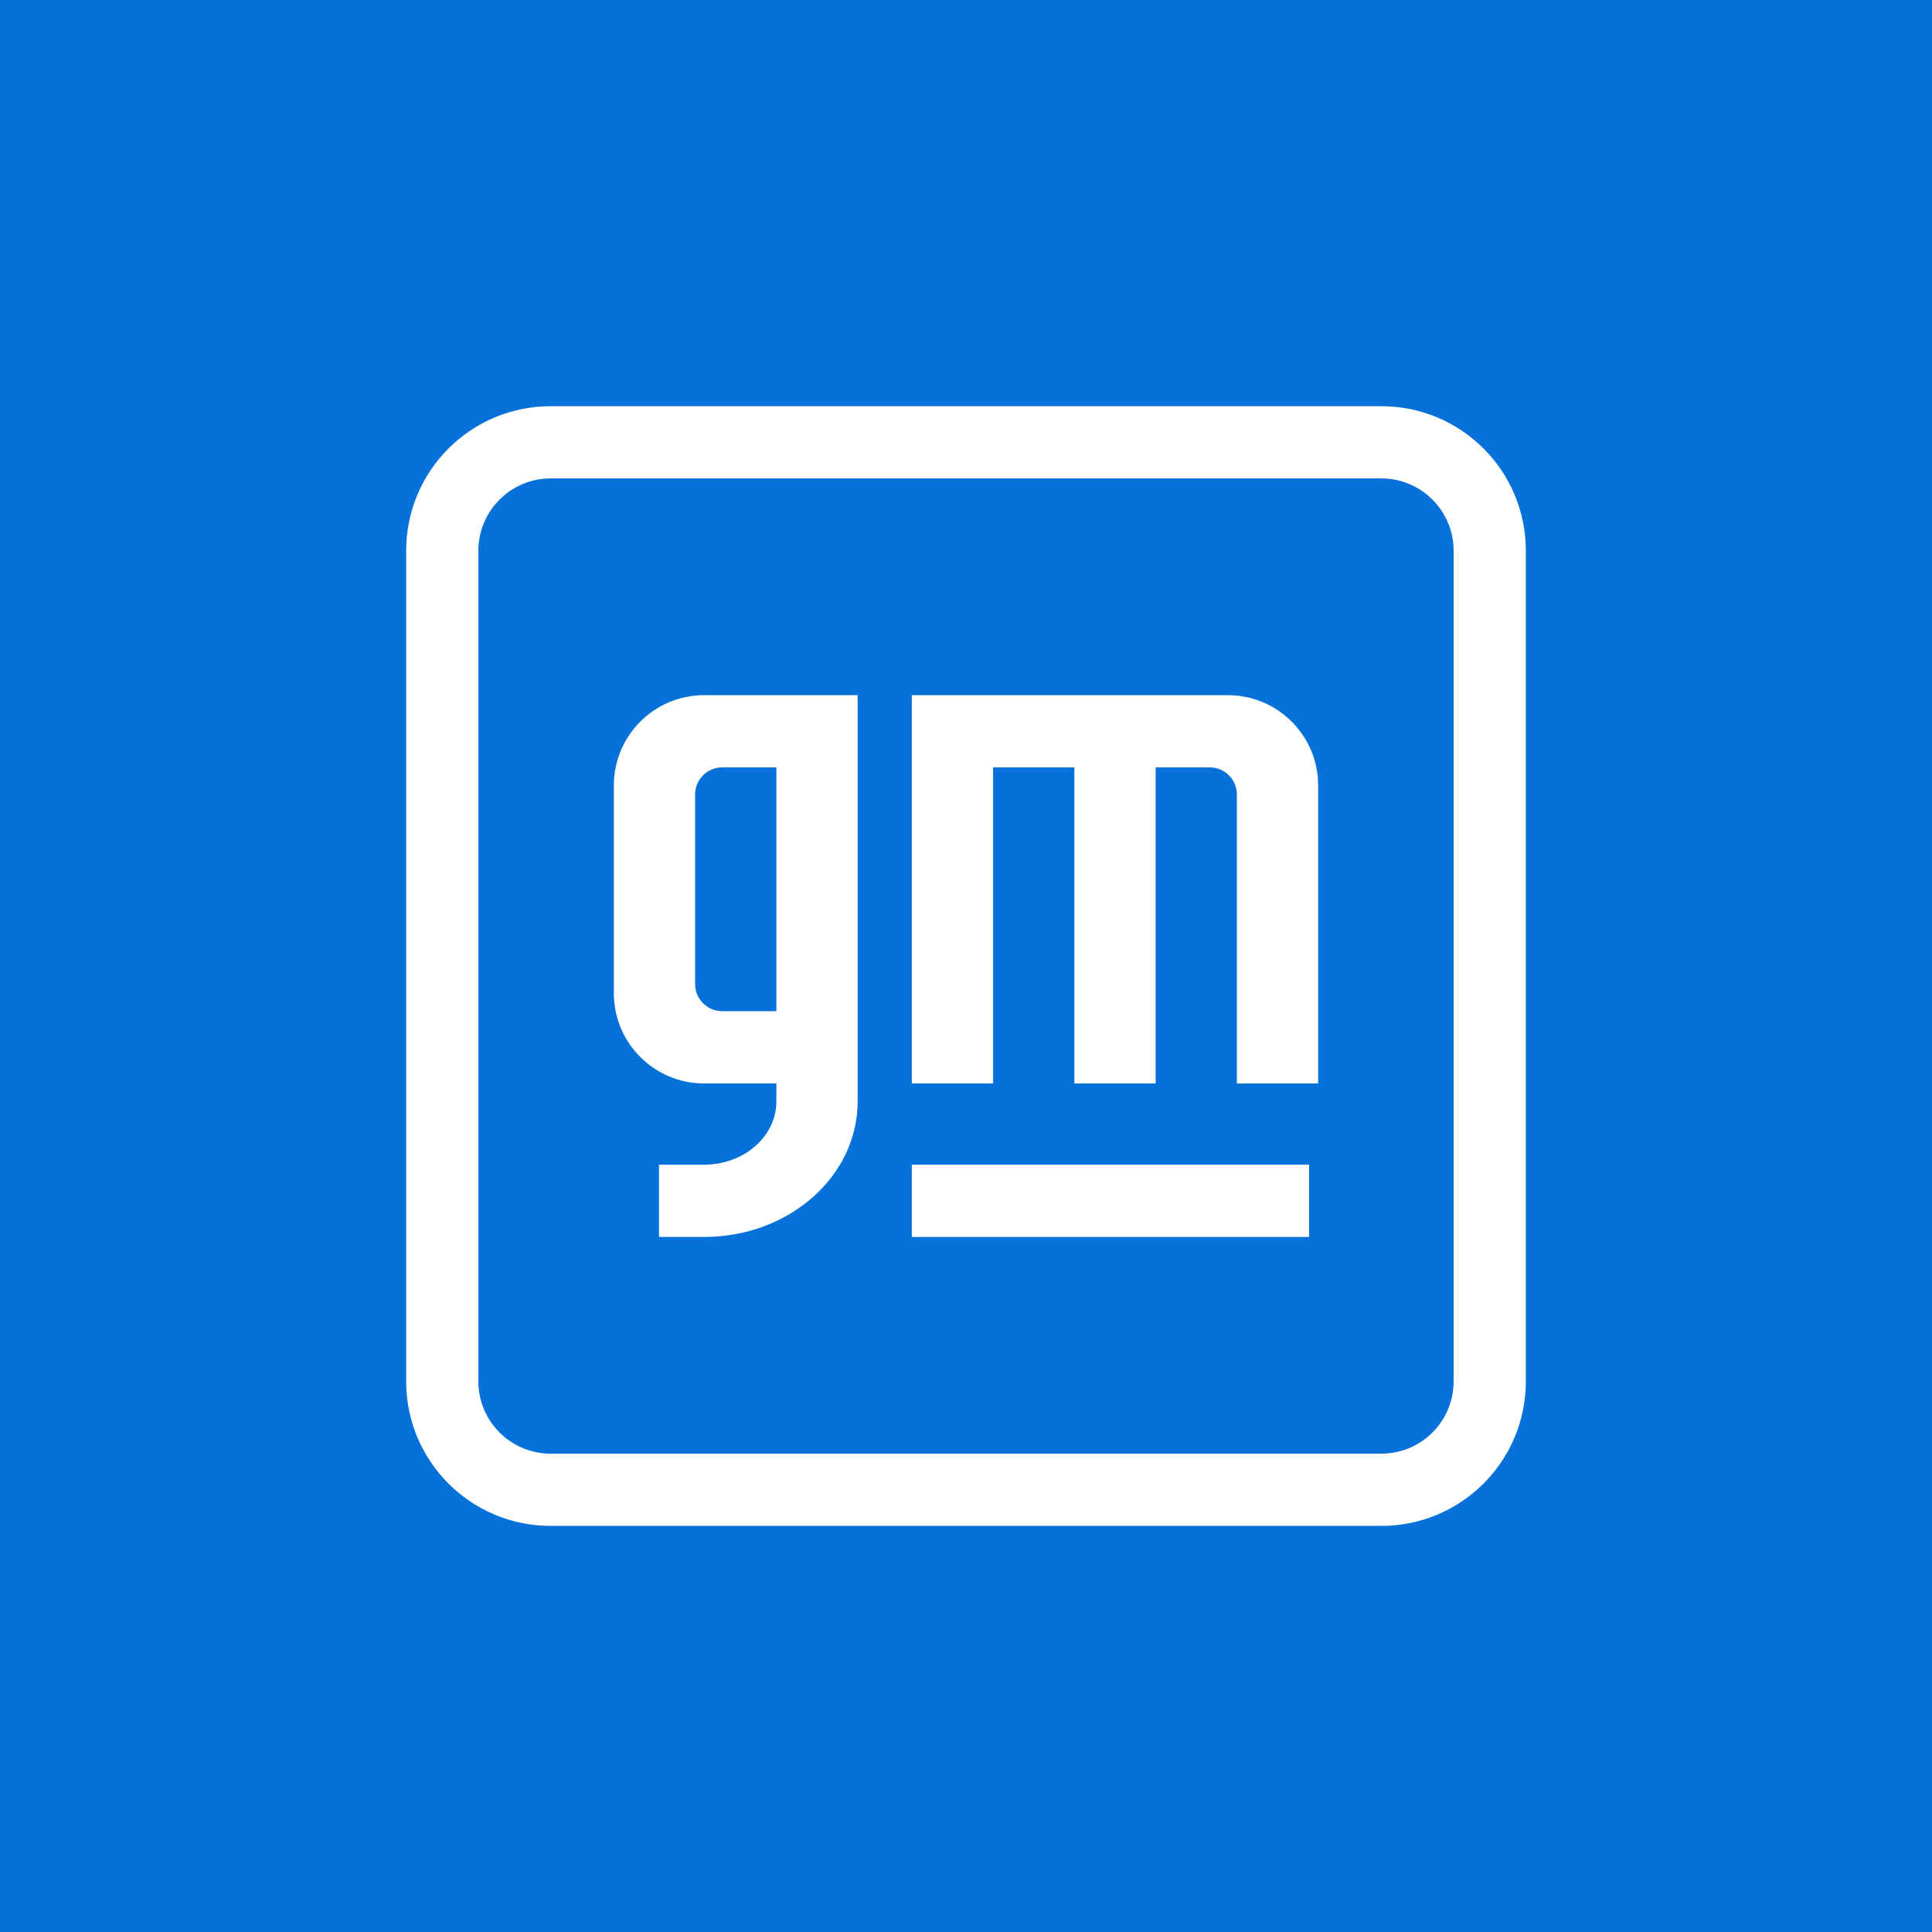
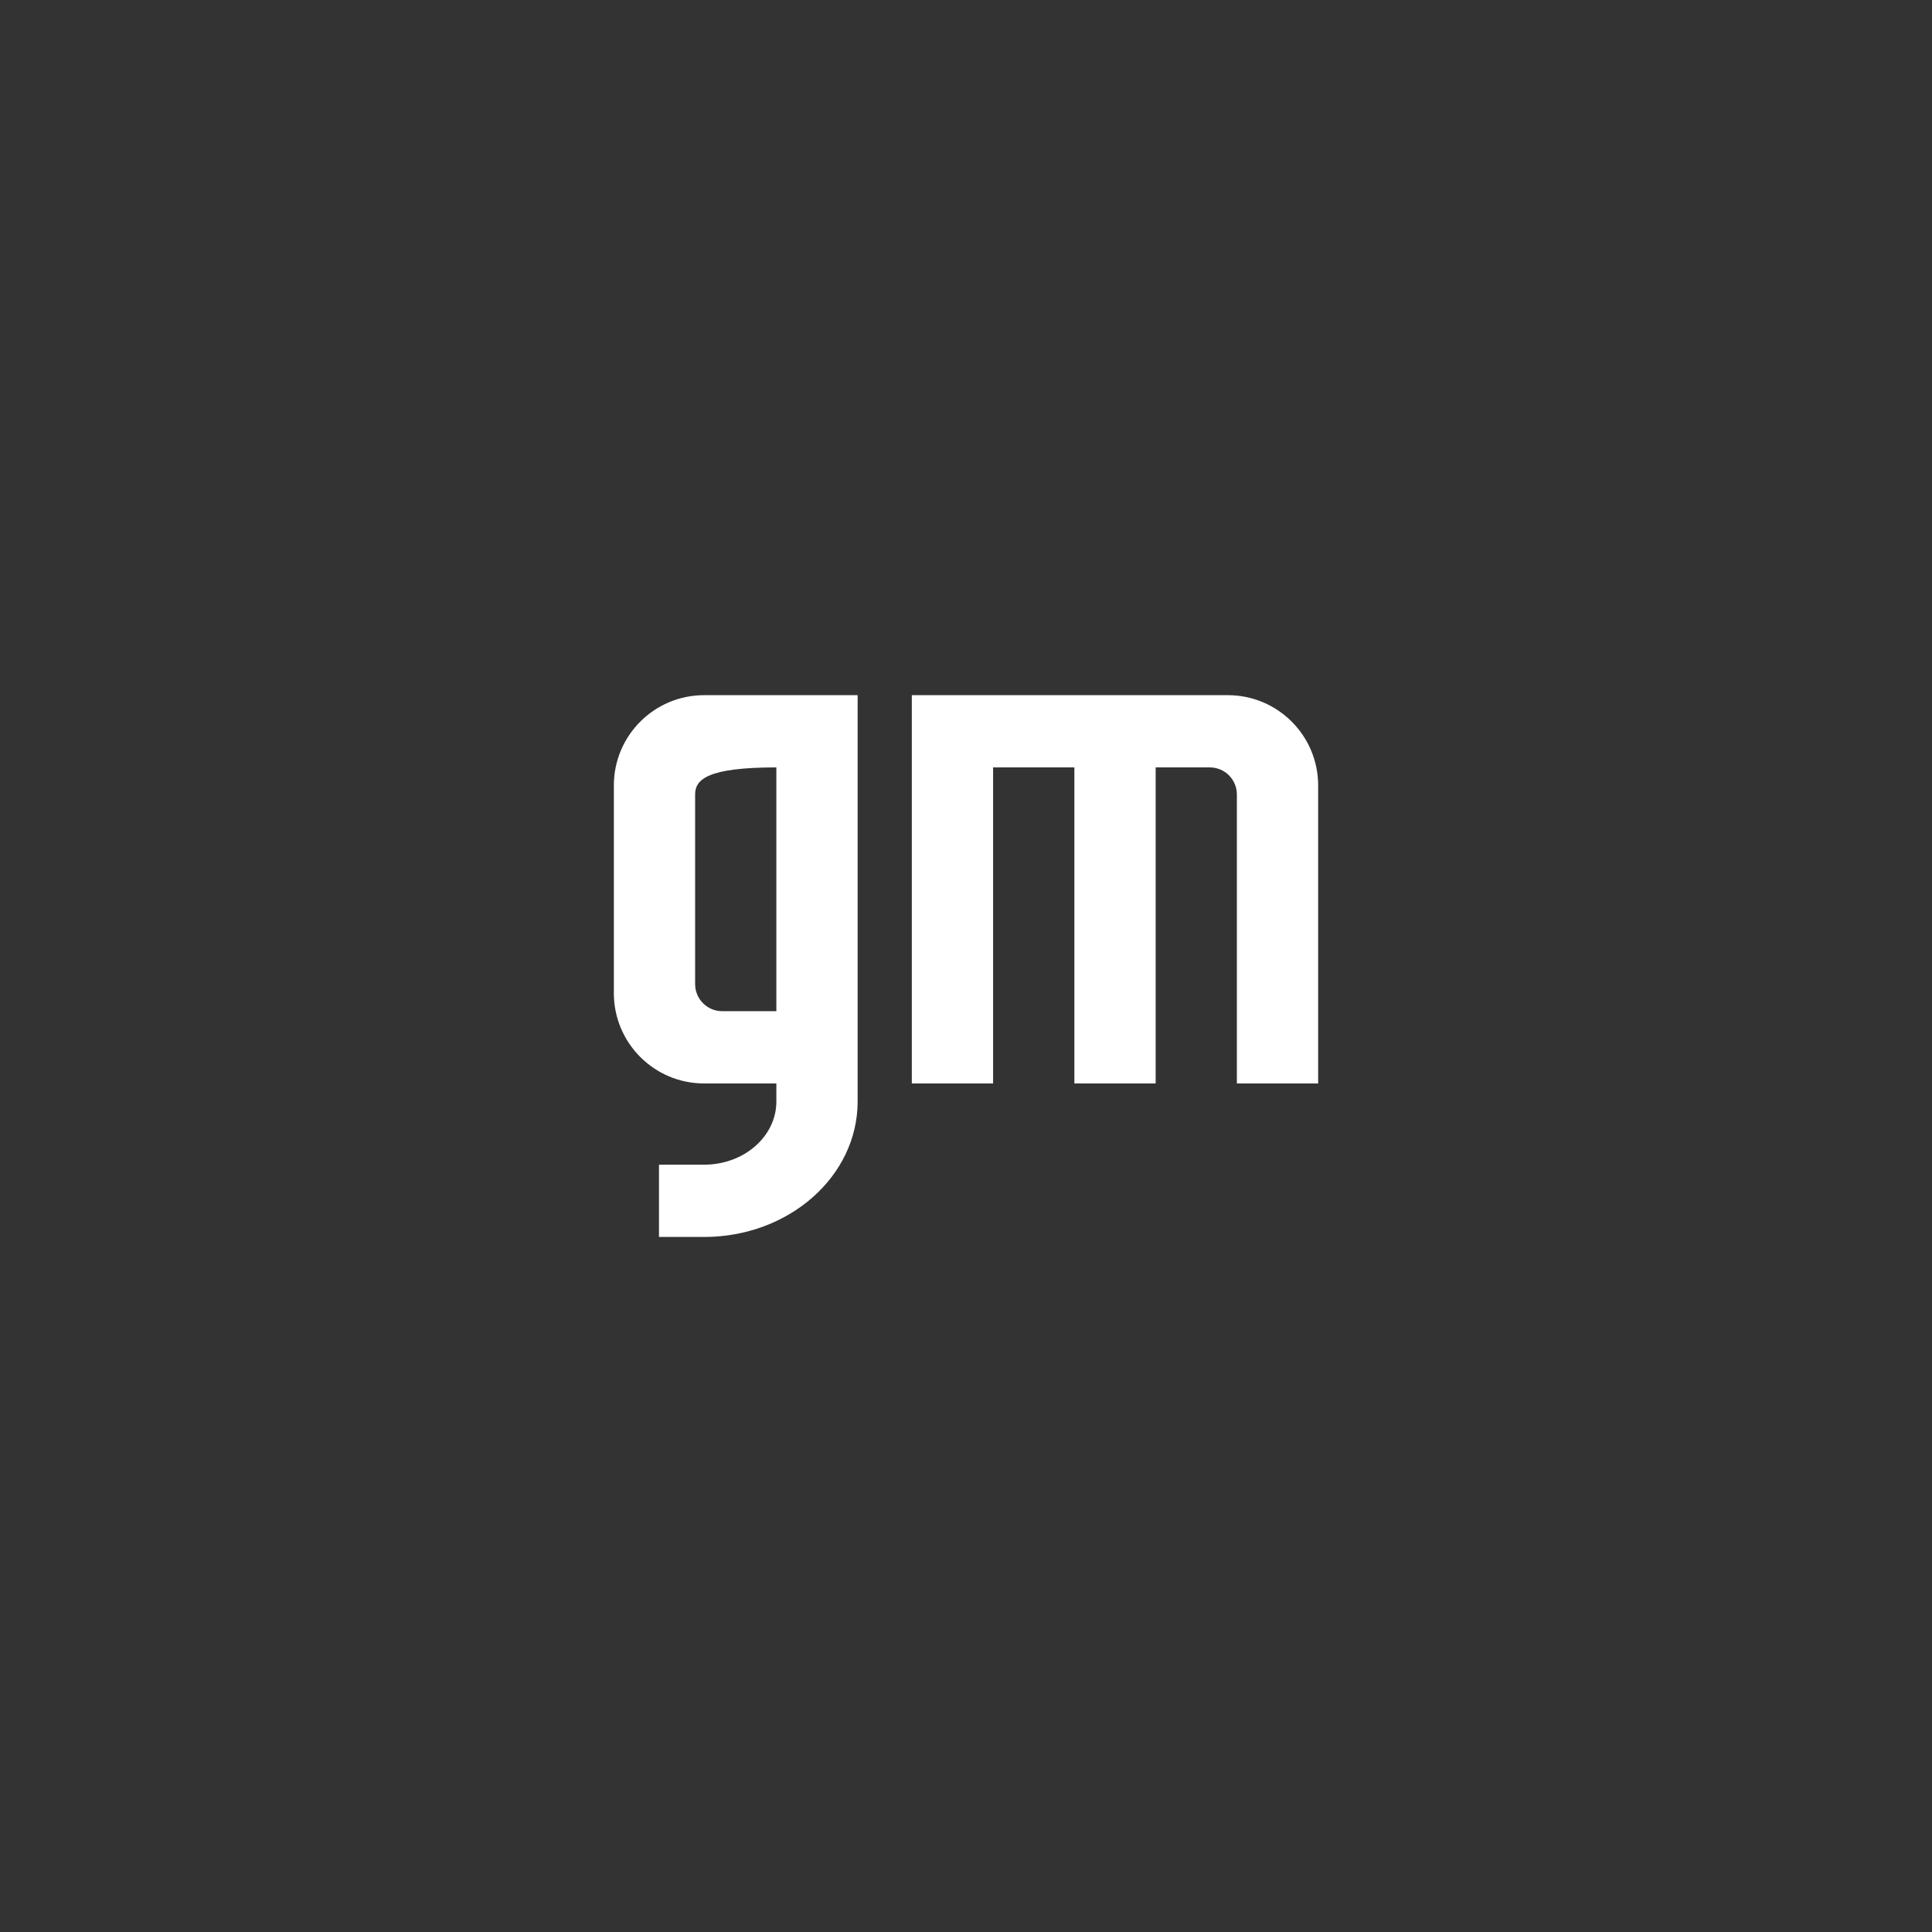
<svg xmlns="http://www.w3.org/2000/svg" width="44" height="44" viewBox="0 0 44 44" fill="none">
  <rect x="0" y="0" width="44" height="44" fill="#333333" stroke="none" />
-   <rect width="44" height="44" transform="translate(0 0.001)" fill="#0671D8" />
-   <path d="M20.766 28.171V26.525H29.814V28.171H20.766Z" fill="white" />
  <path d="M20.766 15.832V24.675H22.617V17.477H24.468V24.675H26.319V17.477H27.552C27.893 17.477 28.169 17.753 28.169 18.094V24.675H30.02V17.888C30.02 16.753 29.099 15.832 27.964 15.832H20.766Z" fill="white" />
-   <path fill-rule="evenodd" clip-rule="evenodd" d="M13.98 17.888C13.98 16.753 14.9 15.832 16.036 15.832H19.532V25.086C19.532 26.79 17.967 28.171 16.036 28.171H15.008V26.525H16.036C16.945 26.525 17.681 25.881 17.681 25.086V24.675H16.036C14.9 24.675 13.98 23.754 13.98 22.618V17.888ZM17.681 17.477H16.448C16.107 17.477 15.831 17.753 15.831 18.094V22.413C15.831 22.753 16.107 23.029 16.448 23.029H17.681V17.477Z" fill="white" />
-   <path fill-rule="evenodd" clip-rule="evenodd" d="M9.25 12.541C9.25 10.724 10.723 9.251 12.54 9.251H31.46C33.277 9.251 34.75 10.724 34.75 12.541V31.461C34.75 33.278 33.277 34.751 31.46 34.751H12.54C10.723 34.751 9.25 33.278 9.25 31.461V12.541ZM31.46 10.896H12.54C11.632 10.896 10.895 11.633 10.895 12.541V31.461C10.895 32.37 11.632 33.106 12.54 33.106H31.46C32.368 33.106 33.105 32.37 33.105 31.461V12.541C33.105 11.633 32.368 10.896 31.46 10.896Z" fill="white" />
+   <path fill-rule="evenodd" clip-rule="evenodd" d="M13.98 17.888C13.98 16.753 14.9 15.832 16.036 15.832H19.532V25.086C19.532 26.79 17.967 28.171 16.036 28.171H15.008V26.525H16.036C16.945 26.525 17.681 25.881 17.681 25.086V24.675H16.036C14.9 24.675 13.98 23.754 13.98 22.618V17.888ZM17.681 17.477C16.107 17.477 15.831 17.753 15.831 18.094V22.413C15.831 22.753 16.107 23.029 16.448 23.029H17.681V17.477Z" fill="white" />
</svg>